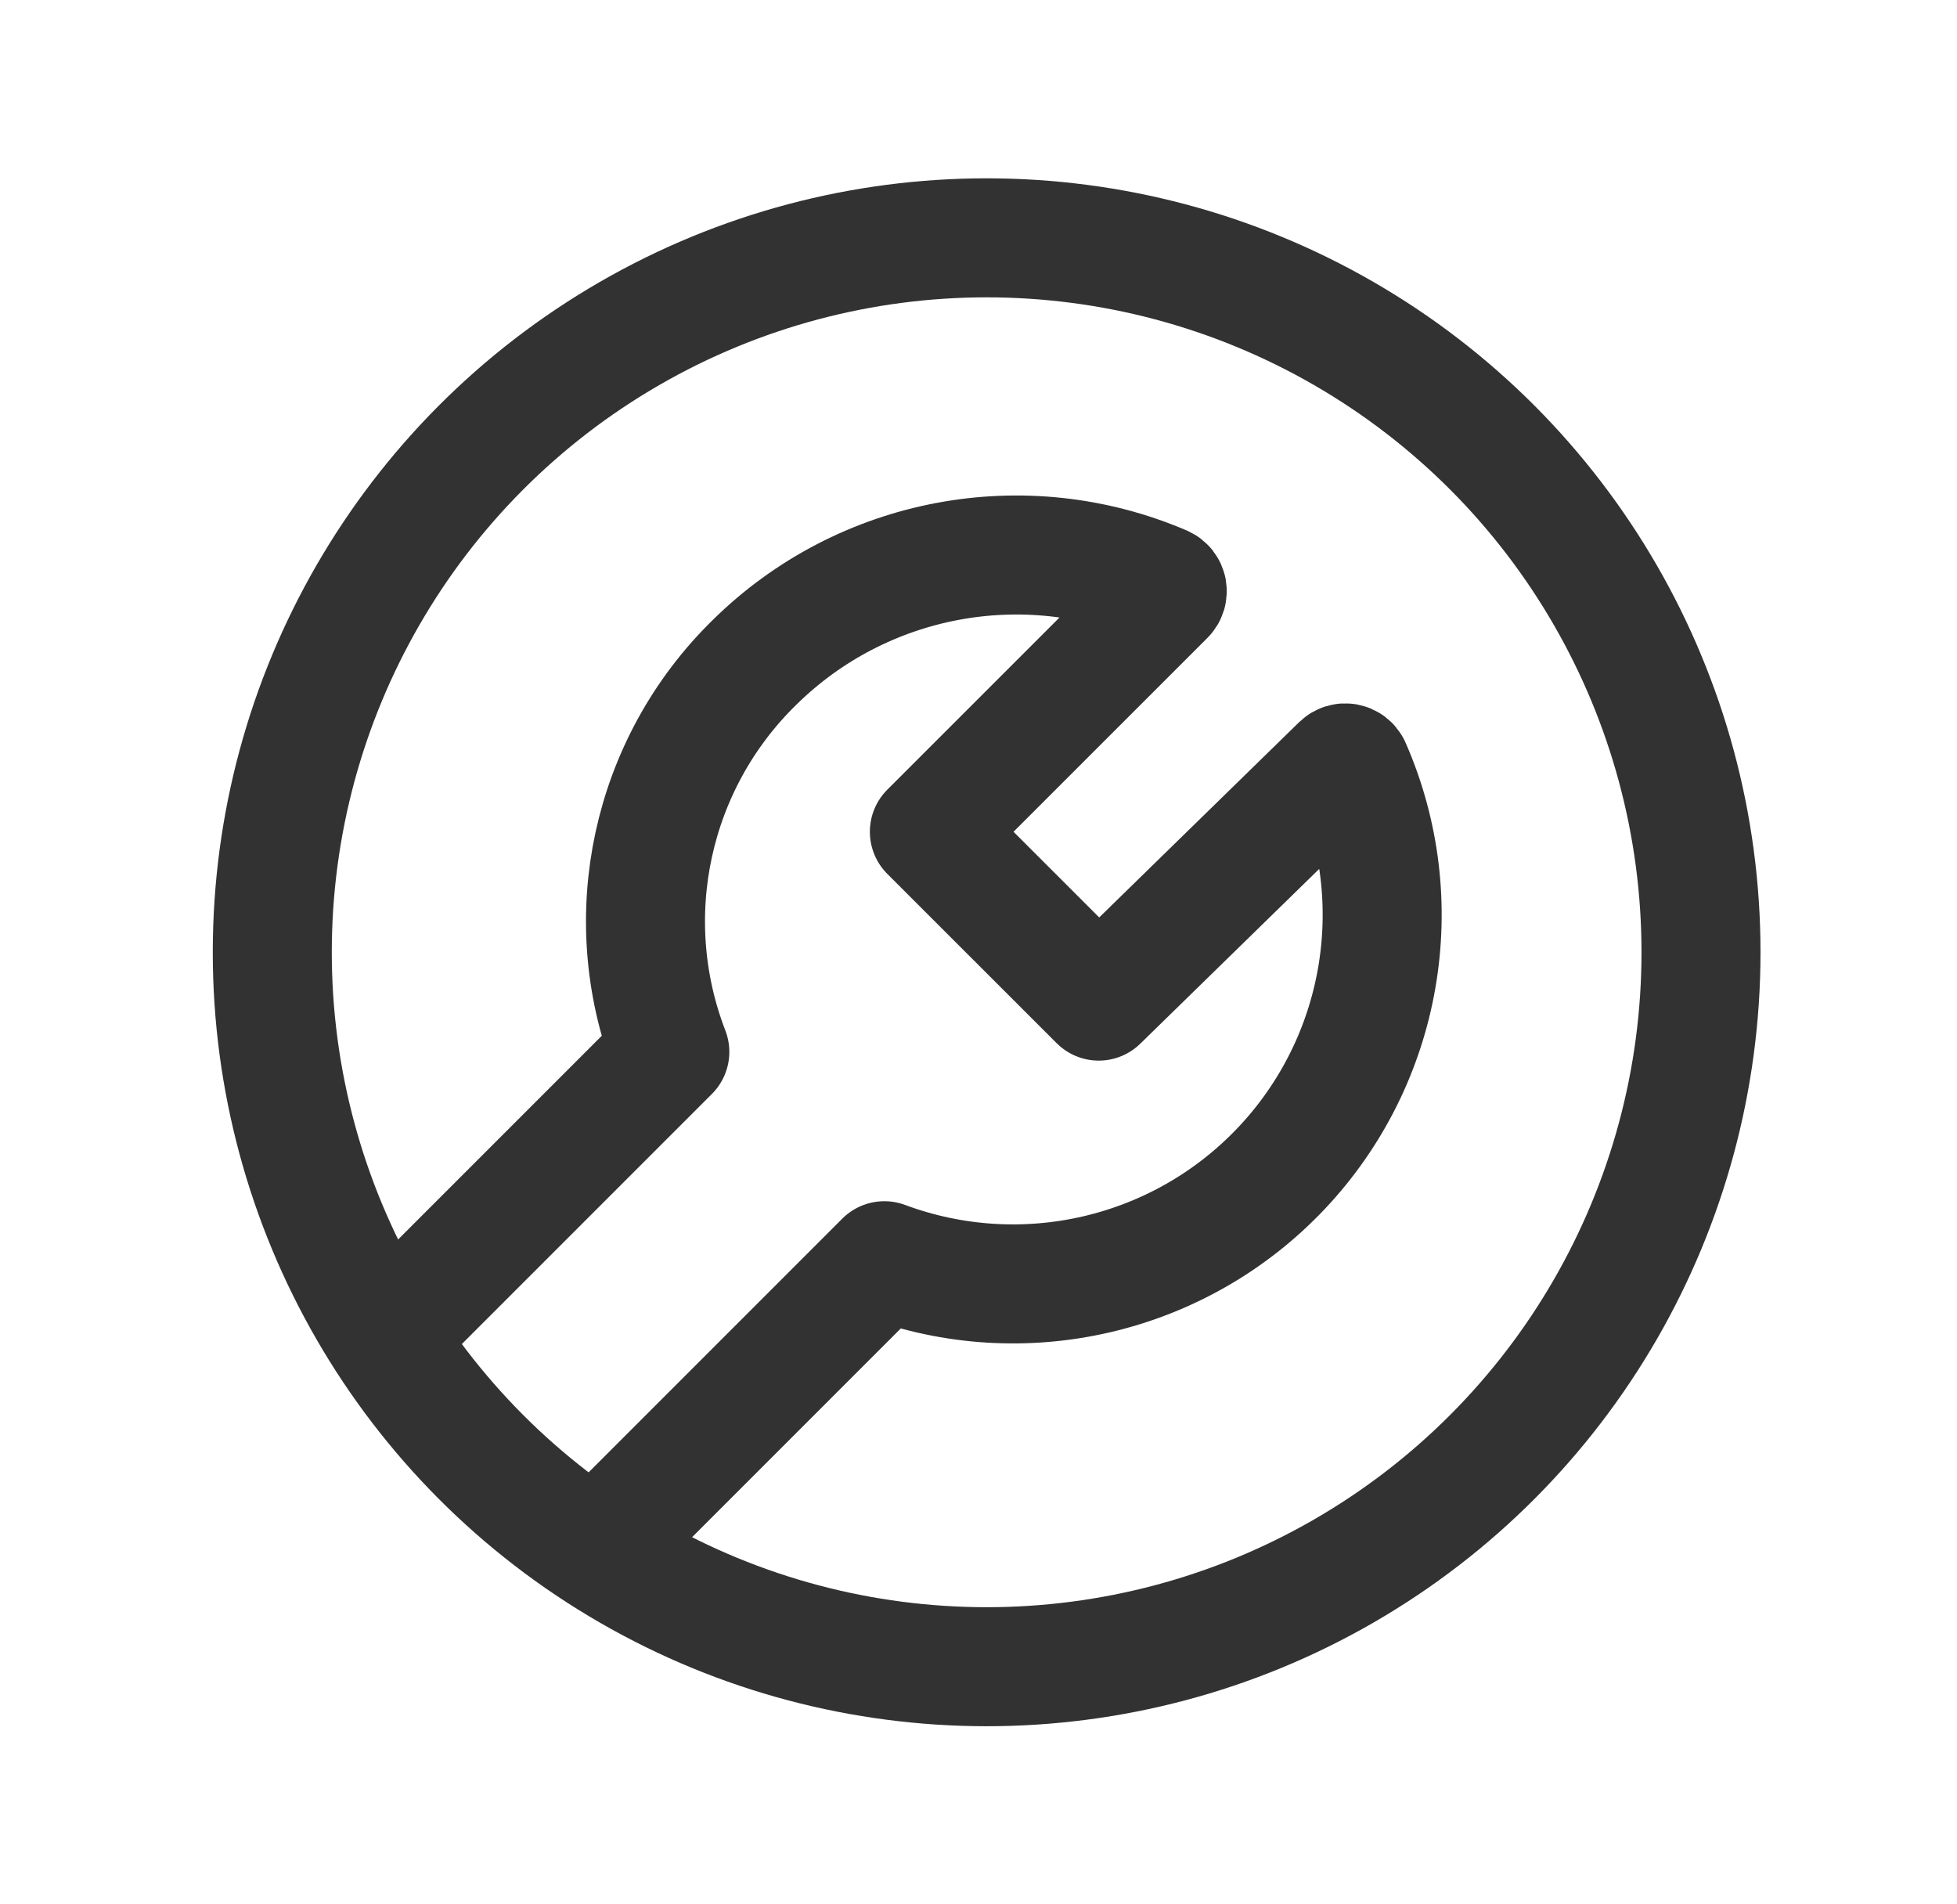
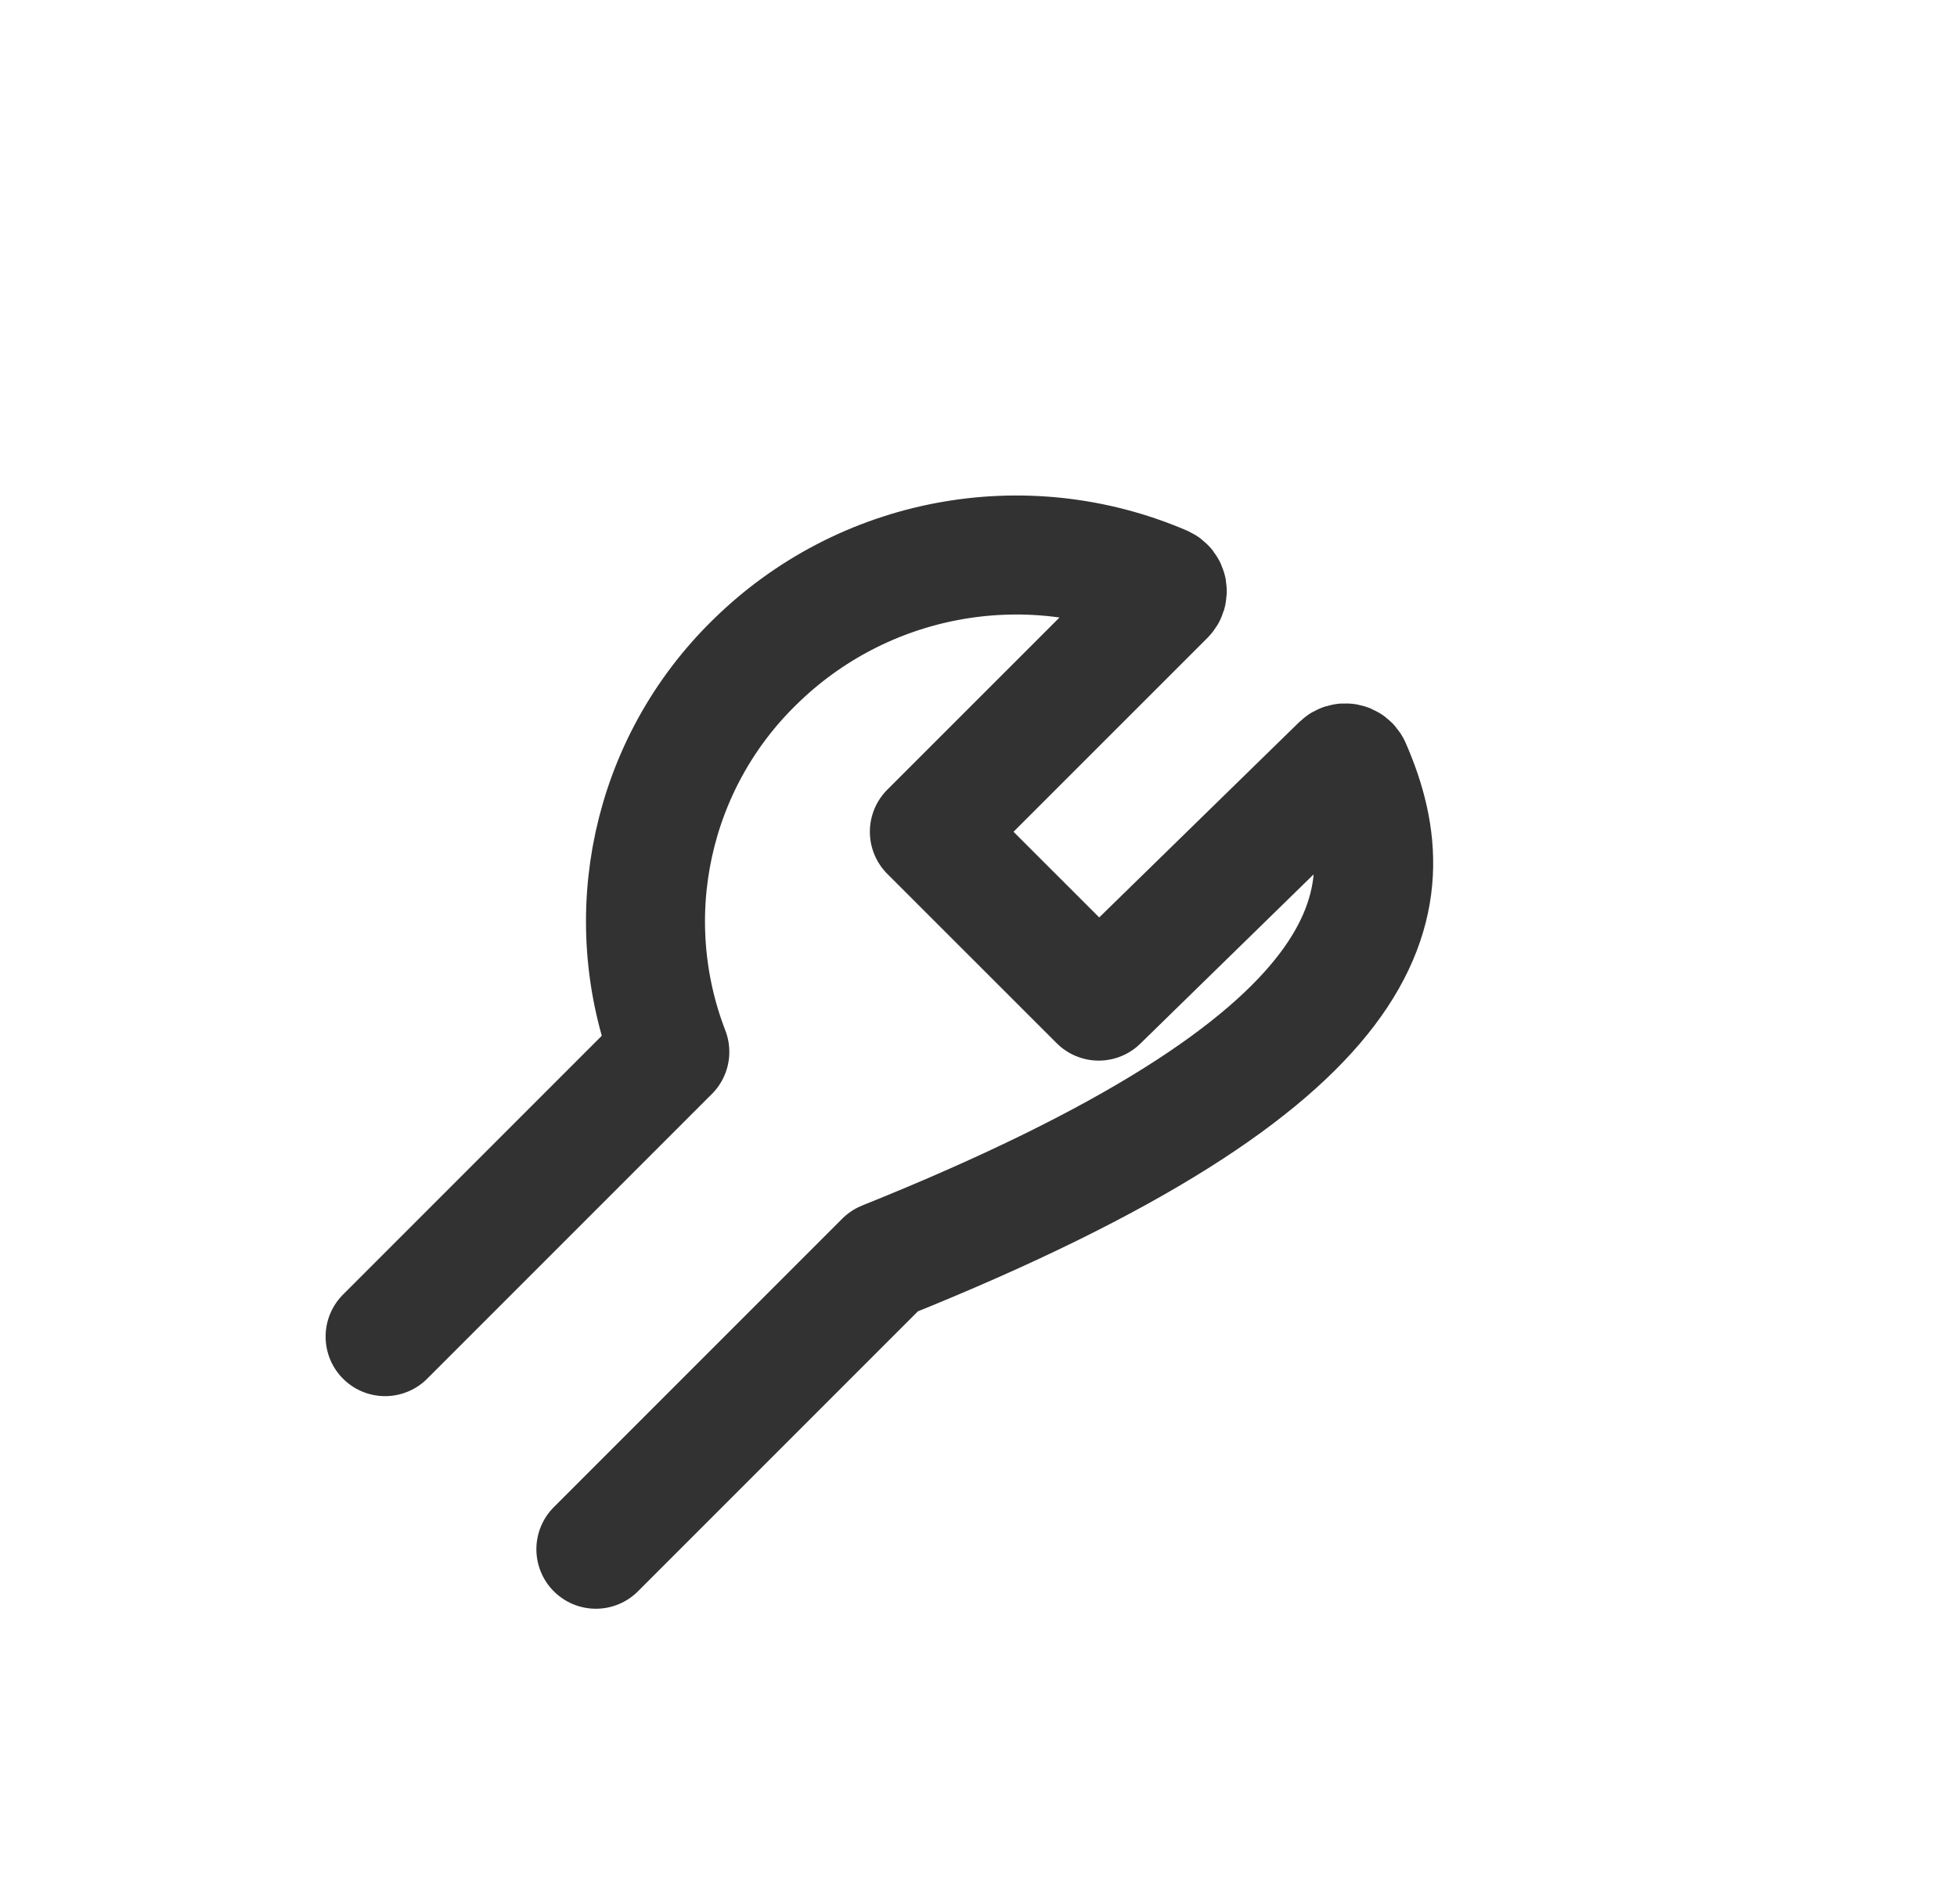
<svg xmlns="http://www.w3.org/2000/svg" width="37" height="36" viewBox="0 0 37 36" fill="none">
-   <circle cx="18.654" cy="18.002" r="13.506" stroke="#323232" stroke-width="2.25" stroke-linecap="round" stroke-linejoin="round" />
-   <path d="M11.266 29.287L16.72 23.833C19.346 24.81 22.302 24.122 24.227 22.085C26.151 20.048 26.67 17.057 25.544 14.491C25.527 14.456 25.494 14.431 25.455 14.424C25.417 14.417 25.377 14.429 25.349 14.456L20.773 18.925L17.571 15.724L22.034 11.262C22.062 11.233 22.074 11.193 22.067 11.153C22.059 11.114 22.034 11.081 21.997 11.064C19.363 9.933 16.305 10.51 14.264 12.523C12.307 14.437 11.678 17.332 12.664 19.885L7.281 25.268" stroke="#323232" stroke-width="2.25" stroke-linecap="round" stroke-linejoin="round" />
+   <path d="M11.266 29.287L16.72 23.833C26.151 20.048 26.67 17.057 25.544 14.491C25.527 14.456 25.494 14.431 25.455 14.424C25.417 14.417 25.377 14.429 25.349 14.456L20.773 18.925L17.571 15.724L22.034 11.262C22.062 11.233 22.074 11.193 22.067 11.153C22.059 11.114 22.034 11.081 21.997 11.064C19.363 9.933 16.305 10.51 14.264 12.523C12.307 14.437 11.678 17.332 12.664 19.885L7.281 25.268" stroke="#323232" stroke-width="2.25" stroke-linecap="round" stroke-linejoin="round" />
</svg>